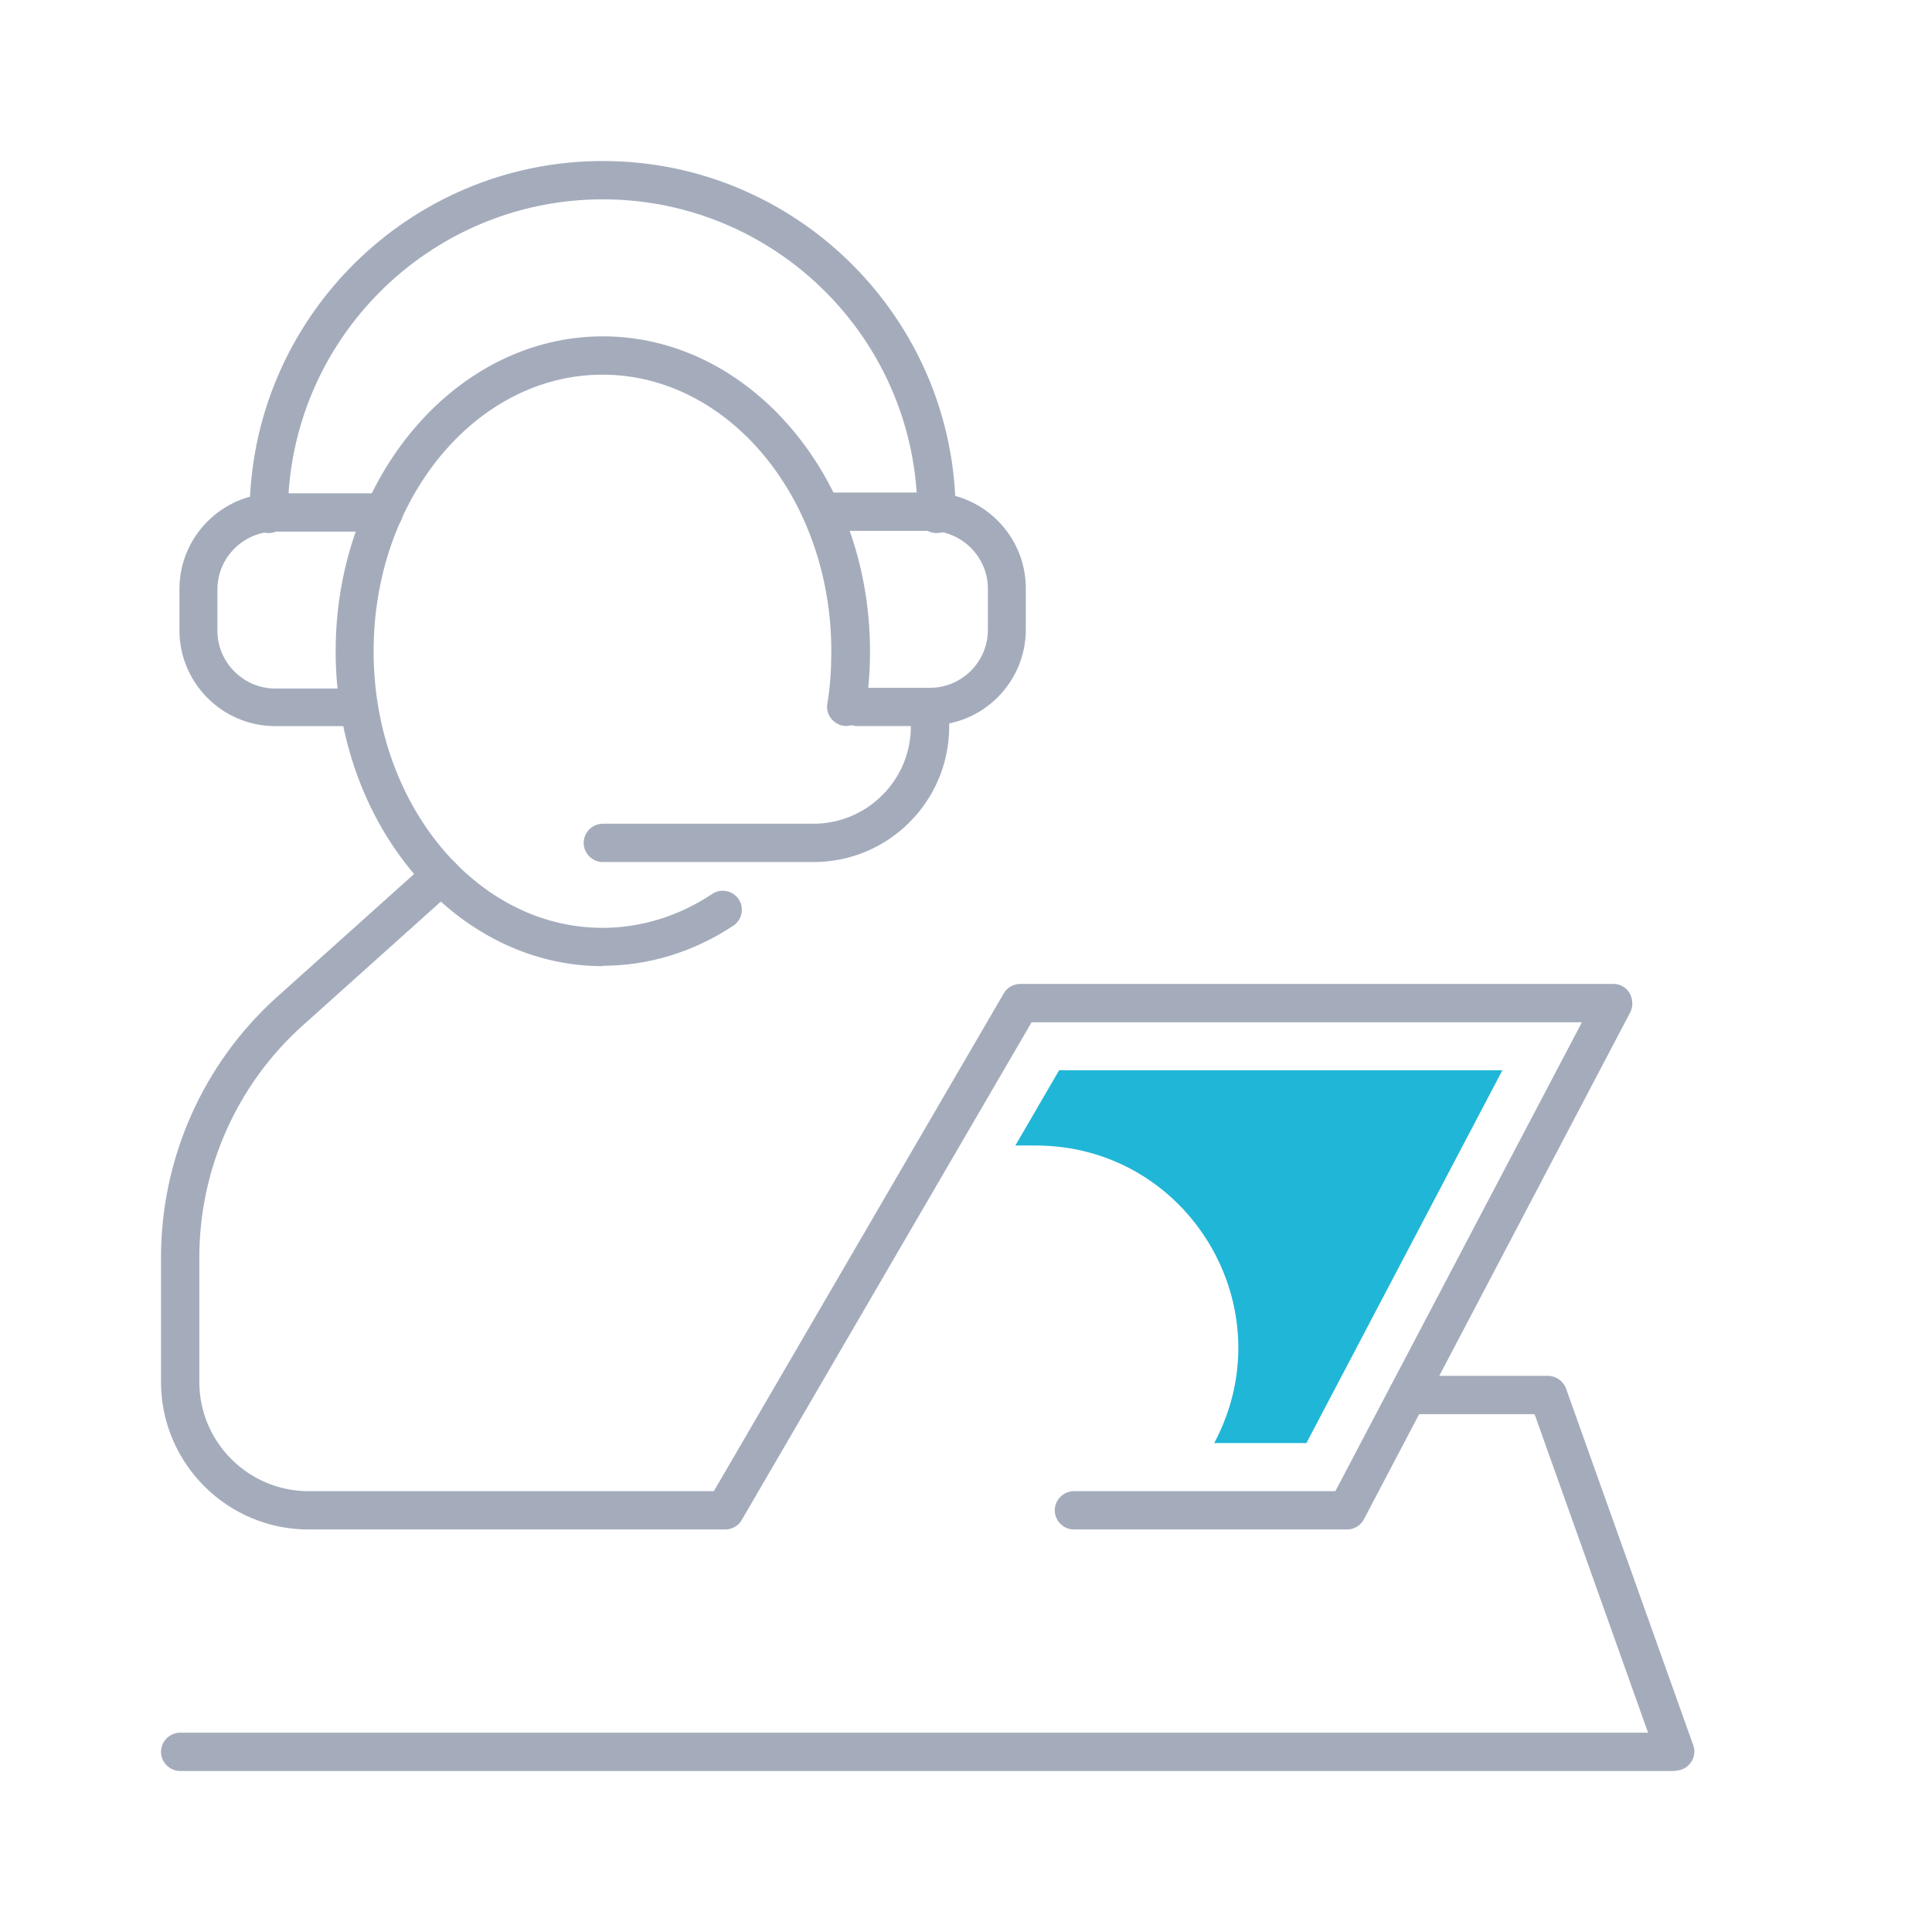
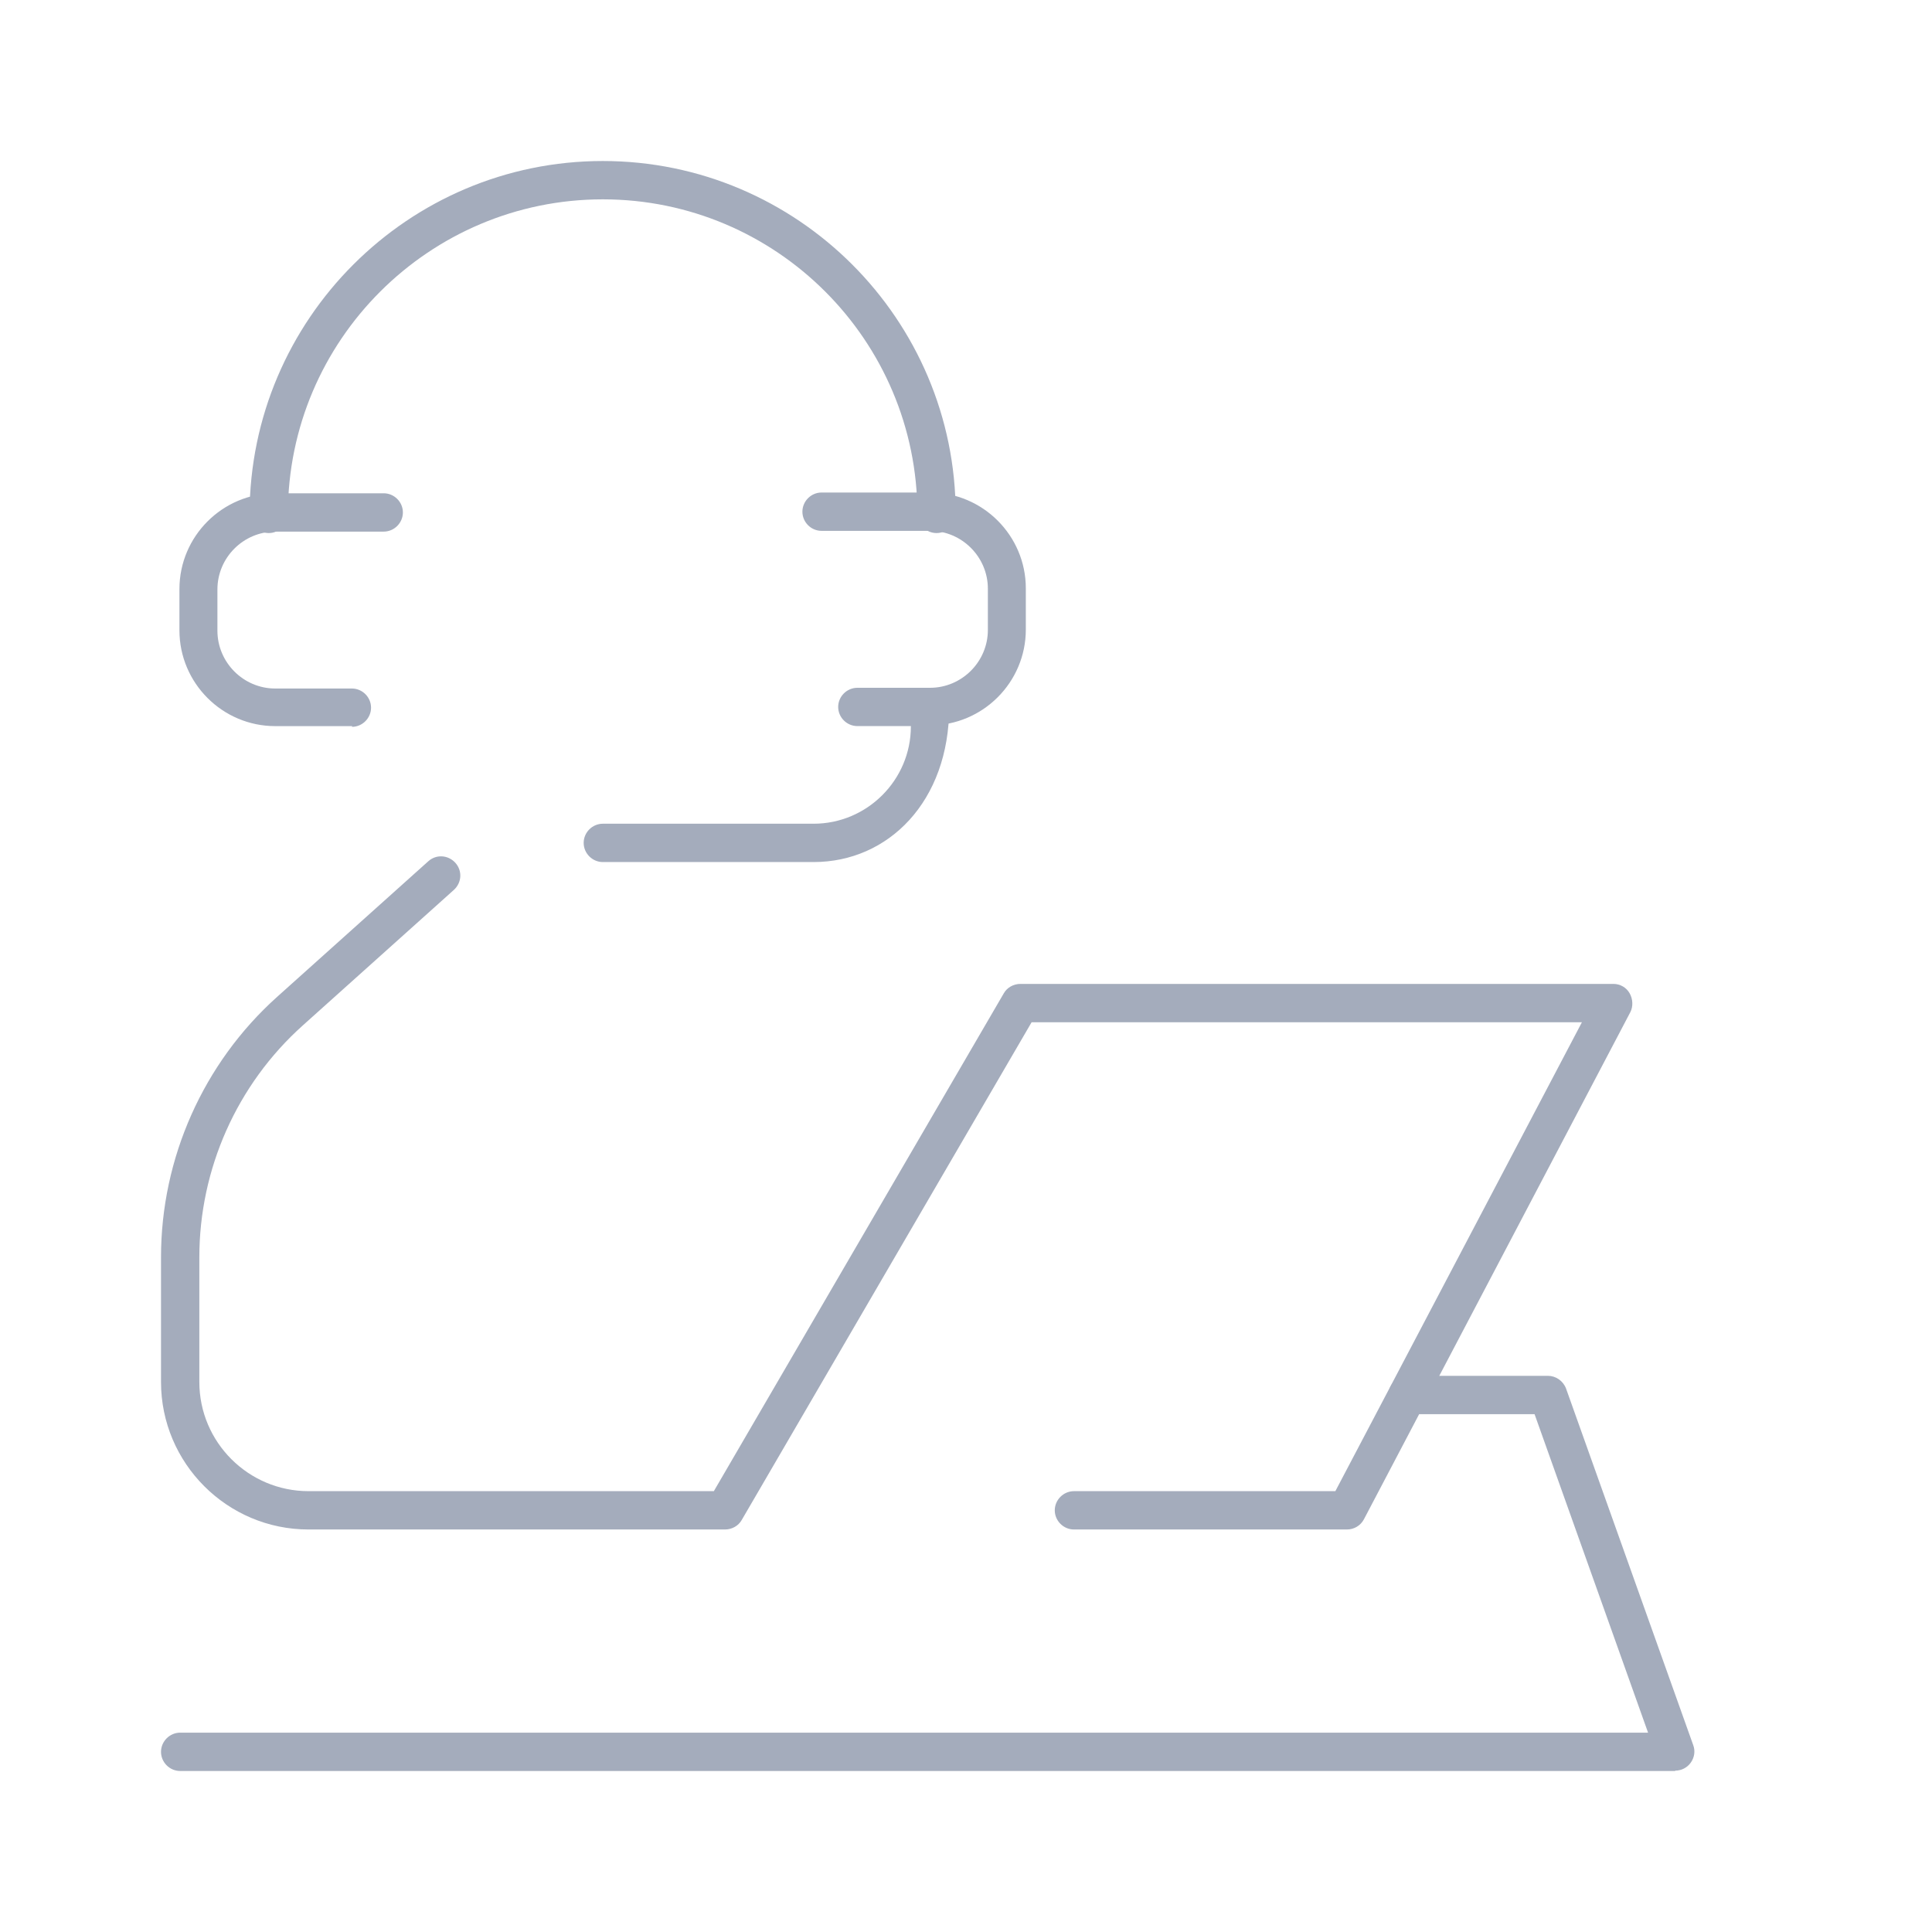
<svg xmlns="http://www.w3.org/2000/svg" width="56" height="56" viewBox="0 0 56 56" fill="none">
  <g id="ilu-atendimento-02">
-     <path id="Vector" d="M17.473 28.005C13.197 28.005 9.729 23.907 9.729 18.877C9.729 13.847 13.208 9.749 17.473 9.749C21.738 9.749 25.218 13.847 25.218 18.877C25.218 19.443 25.176 20.019 25.081 20.575C25.029 20.879 24.746 21.078 24.442 21.036C24.138 20.983 23.929 20.7 23.981 20.396C24.065 19.893 24.096 19.39 24.096 18.877C24.096 14.454 21.12 10.86 17.463 10.86C13.805 10.86 10.829 14.454 10.829 18.877C10.829 23.299 13.805 26.894 17.463 26.894C18.573 26.894 19.674 26.559 20.648 25.909C20.9 25.741 21.246 25.815 21.413 26.066C21.581 26.318 21.508 26.663 21.256 26.831C20.104 27.596 18.794 27.994 17.463 27.994L17.473 28.005Z" fill="#A4ACBC" />
    <path id="Vector_2" d="M39.041 44.333H31.129C30.825 44.333 30.573 44.081 30.573 43.778C30.573 43.474 30.825 43.222 31.129 43.222H38.706L45.853 29.63H29.902L21.498 44.06C21.403 44.228 21.215 44.333 21.015 44.333H8.943C6.585 44.333 4.667 42.415 4.667 40.057V36.442C4.667 33.57 5.893 30.814 8.031 28.896L12.412 24.966C12.642 24.757 12.988 24.778 13.198 25.008C13.407 25.239 13.386 25.584 13.156 25.794L8.775 29.724C6.868 31.432 5.778 33.885 5.778 36.442V40.057C5.778 41.807 7.203 43.222 8.943 43.222H20.691L29.096 28.791C29.19 28.624 29.378 28.519 29.578 28.519H46.764C46.964 28.519 47.142 28.624 47.236 28.791C47.33 28.959 47.341 29.169 47.257 29.336L39.533 44.039C39.439 44.218 39.25 44.333 39.041 44.333Z" fill="#A4ACBC" />
    <path id="Vector_3" d="M48.556 51.333H5.222C4.919 51.333 4.667 51.082 4.667 50.778C4.667 50.474 4.919 50.222 5.222 50.222H47.77L44.48 40.99H40.801C40.498 40.99 40.246 40.738 40.246 40.434C40.246 40.13 40.498 39.879 40.801 39.879H44.868C45.098 39.879 45.308 40.026 45.392 40.246L49.081 50.589C49.143 50.757 49.112 50.946 49.007 51.092C48.902 51.239 48.735 51.323 48.556 51.323V51.333Z" fill="#A4ACBC" />
    <path id="Vector_4" d="M27.146 15.451C26.842 15.451 26.591 15.199 26.591 14.895C26.591 9.865 22.503 5.778 17.473 5.778C12.443 5.778 8.345 9.865 8.345 14.895C8.345 15.199 8.094 15.451 7.79 15.451C7.486 15.451 7.234 15.199 7.234 14.895C7.245 9.257 11.835 4.667 17.473 4.667C23.111 4.667 27.701 9.257 27.701 14.895C27.701 15.199 27.45 15.451 27.146 15.451Z" fill="#A4ACBC" />
    <path id="Vector_5" d="M26.957 21.046H24.851C24.547 21.046 24.295 20.795 24.295 20.491C24.295 20.187 24.547 19.936 24.851 19.936H26.957C27.879 19.936 28.634 19.181 28.634 18.259V17.064C28.634 16.142 27.879 15.387 26.957 15.387H23.813C23.509 15.387 23.258 15.136 23.258 14.832C23.258 14.528 23.509 14.276 23.813 14.276H26.957C28.487 14.276 29.734 15.524 29.734 17.053V18.248C29.734 19.778 28.487 21.025 26.957 21.025V21.046Z" fill="#A4ACBC" />
    <path id="Vector_6" d="M10.21 21.047H7.978C6.448 21.047 5.201 19.8 5.201 18.27V17.075C5.201 15.545 6.448 14.298 7.978 14.298H11.122C11.426 14.298 11.678 14.549 11.678 14.853C11.678 15.157 11.426 15.409 11.122 15.409H7.978C7.056 15.409 6.302 16.163 6.302 17.085V18.28C6.302 19.202 7.056 19.957 7.978 19.957H10.2C10.504 19.957 10.755 20.209 10.755 20.512C10.755 20.816 10.504 21.068 10.2 21.068L10.21 21.047Z" fill="#A4ACBC" />
-     <path id="Vector_7" d="M23.583 24.987H17.473C17.169 24.987 16.918 24.735 16.918 24.431C16.918 24.128 17.169 23.876 17.473 23.876H23.583C25.134 23.876 26.402 22.608 26.402 21.057V20.491C26.402 20.187 26.654 19.936 26.958 19.936C27.262 19.936 27.513 20.187 27.513 20.491V21.057C27.513 23.226 25.753 24.987 23.583 24.987Z" fill="#A4ACBC" />
-     <path id="Vector_8" d="M43.536 31.023H30.699L29.431 33.203H30.017C34.45 33.203 37.28 37.919 35.195 41.828H37.867L43.547 31.023H43.536Z" fill="#20B6D7" />
+     <path id="Vector_7" d="M23.583 24.987H17.473C17.169 24.987 16.918 24.735 16.918 24.431C16.918 24.128 17.169 23.876 17.473 23.876H23.583C25.134 23.876 26.402 22.608 26.402 21.057V20.491C26.402 20.187 26.654 19.936 26.958 19.936C27.262 19.936 27.513 20.187 27.513 20.491C27.513 23.226 25.753 24.987 23.583 24.987Z" fill="#A4ACBC" />
  </g>
</svg>